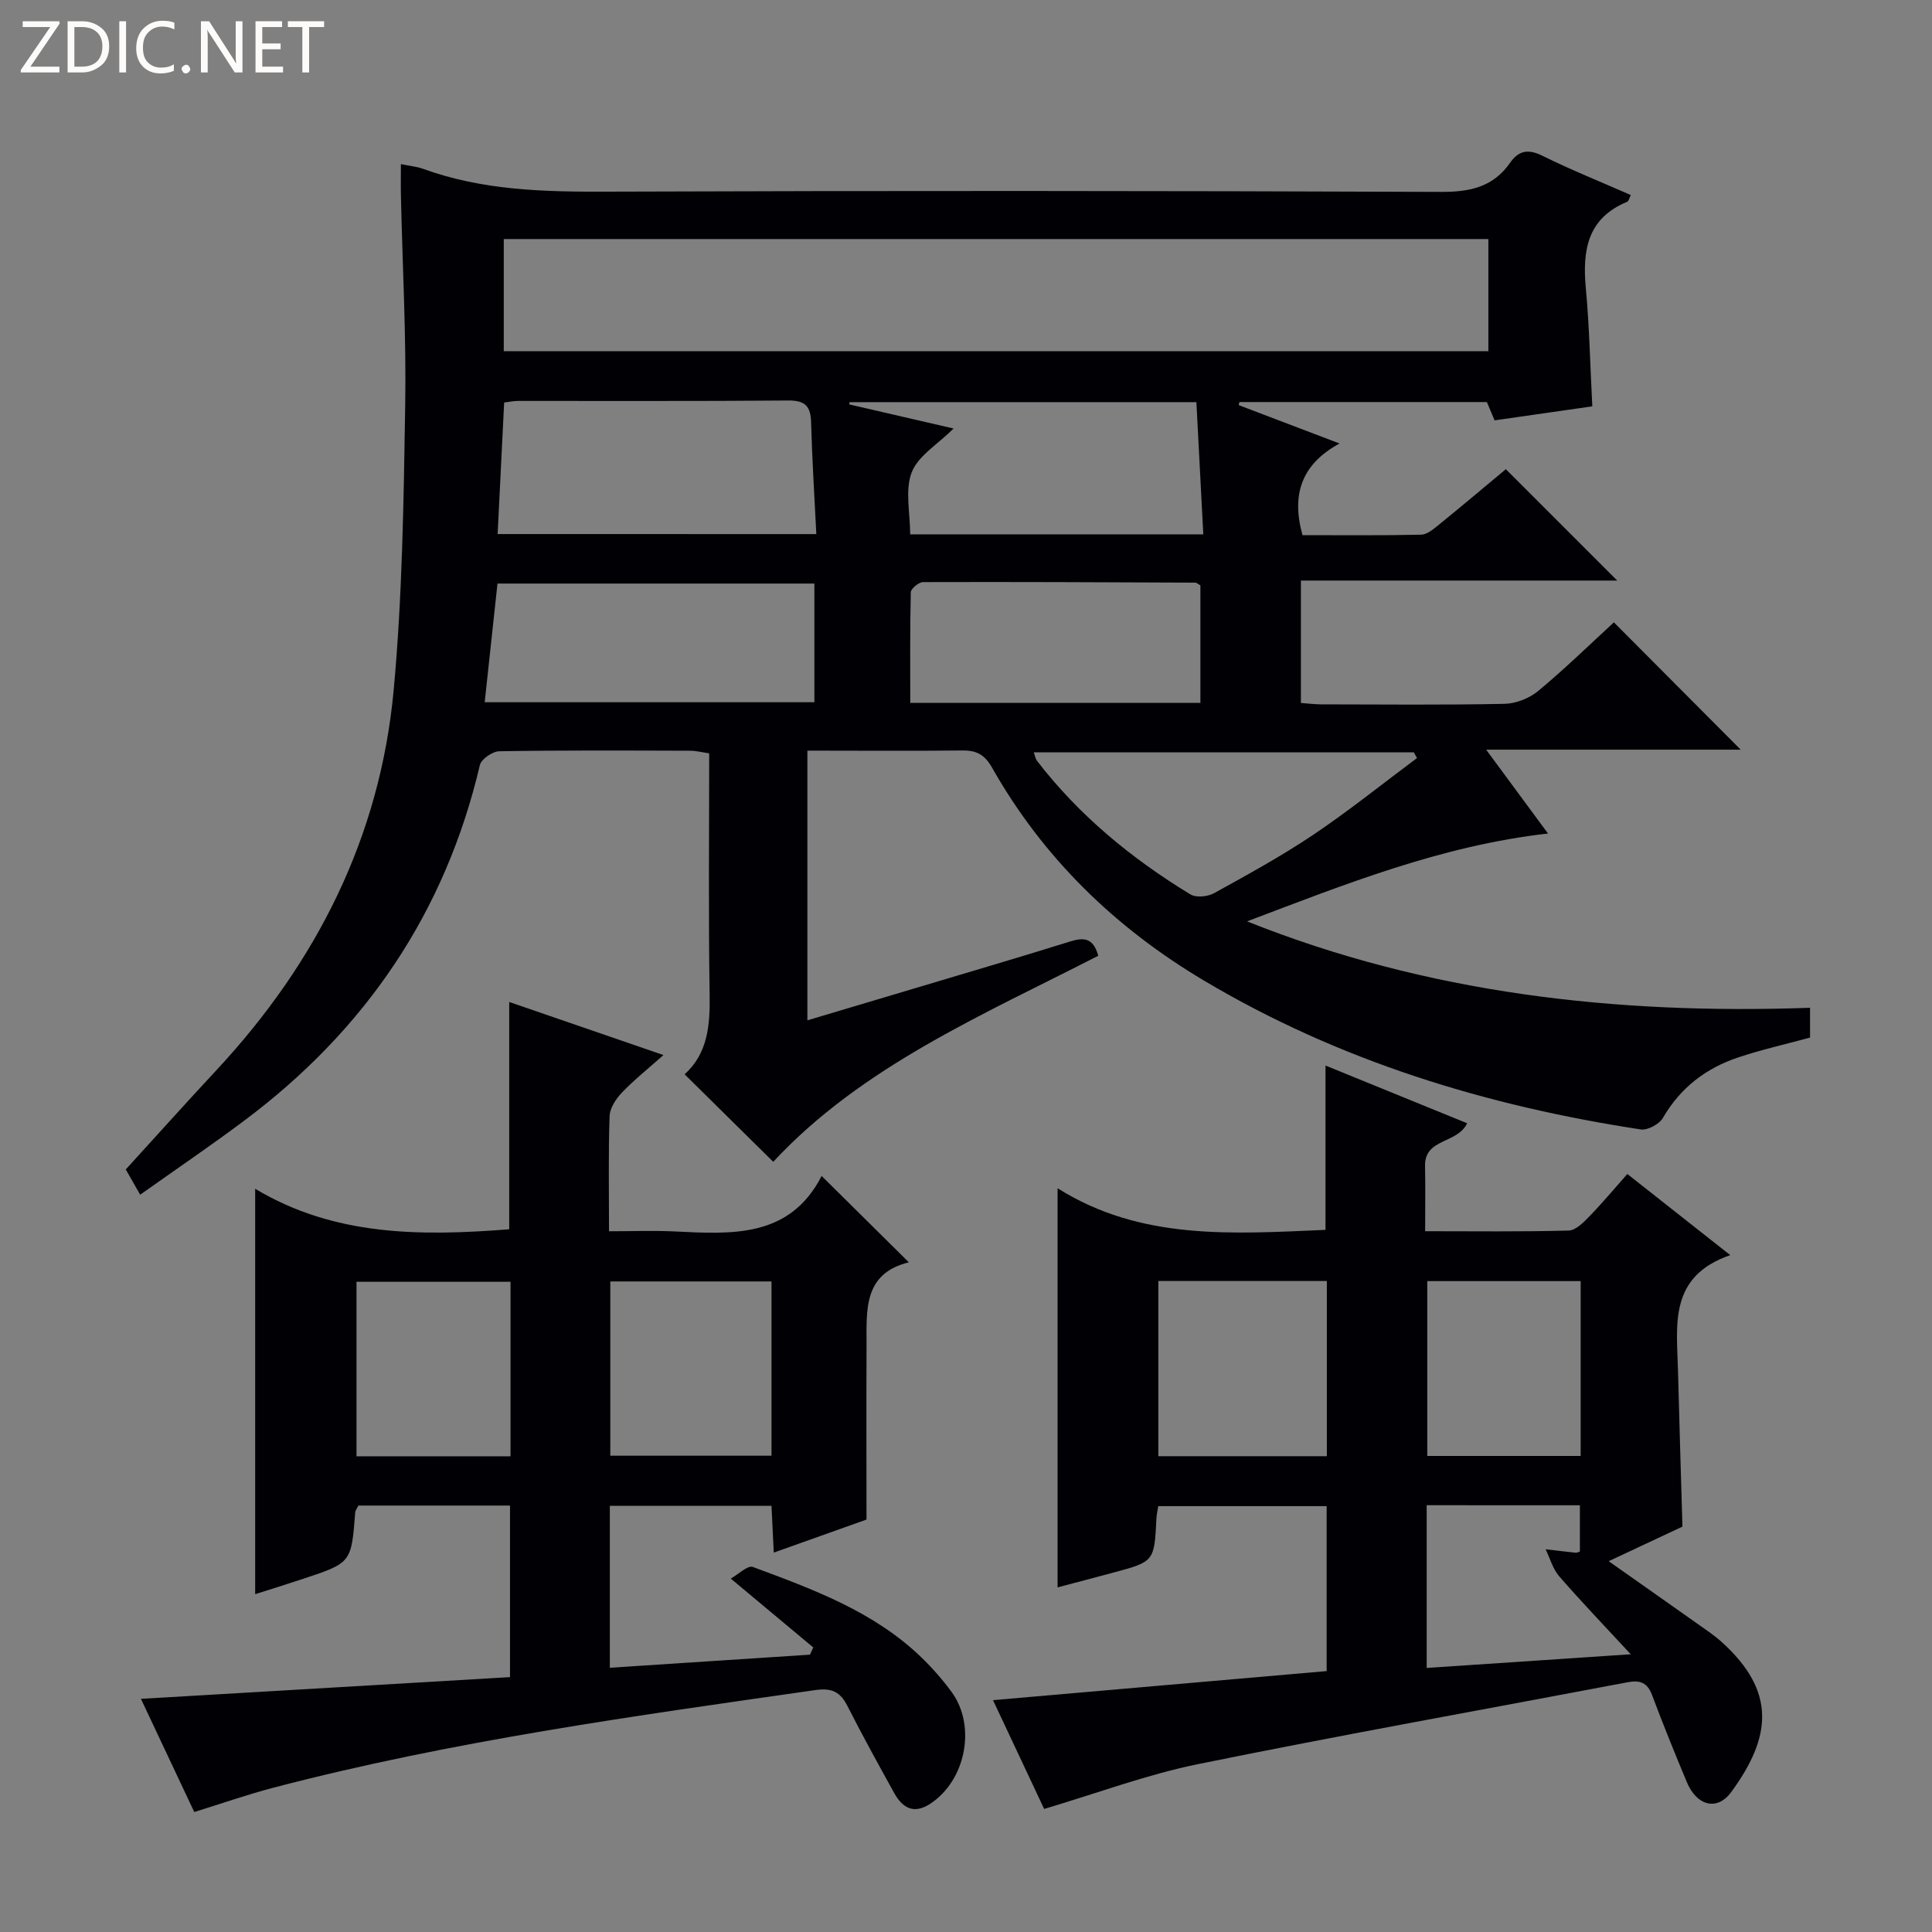
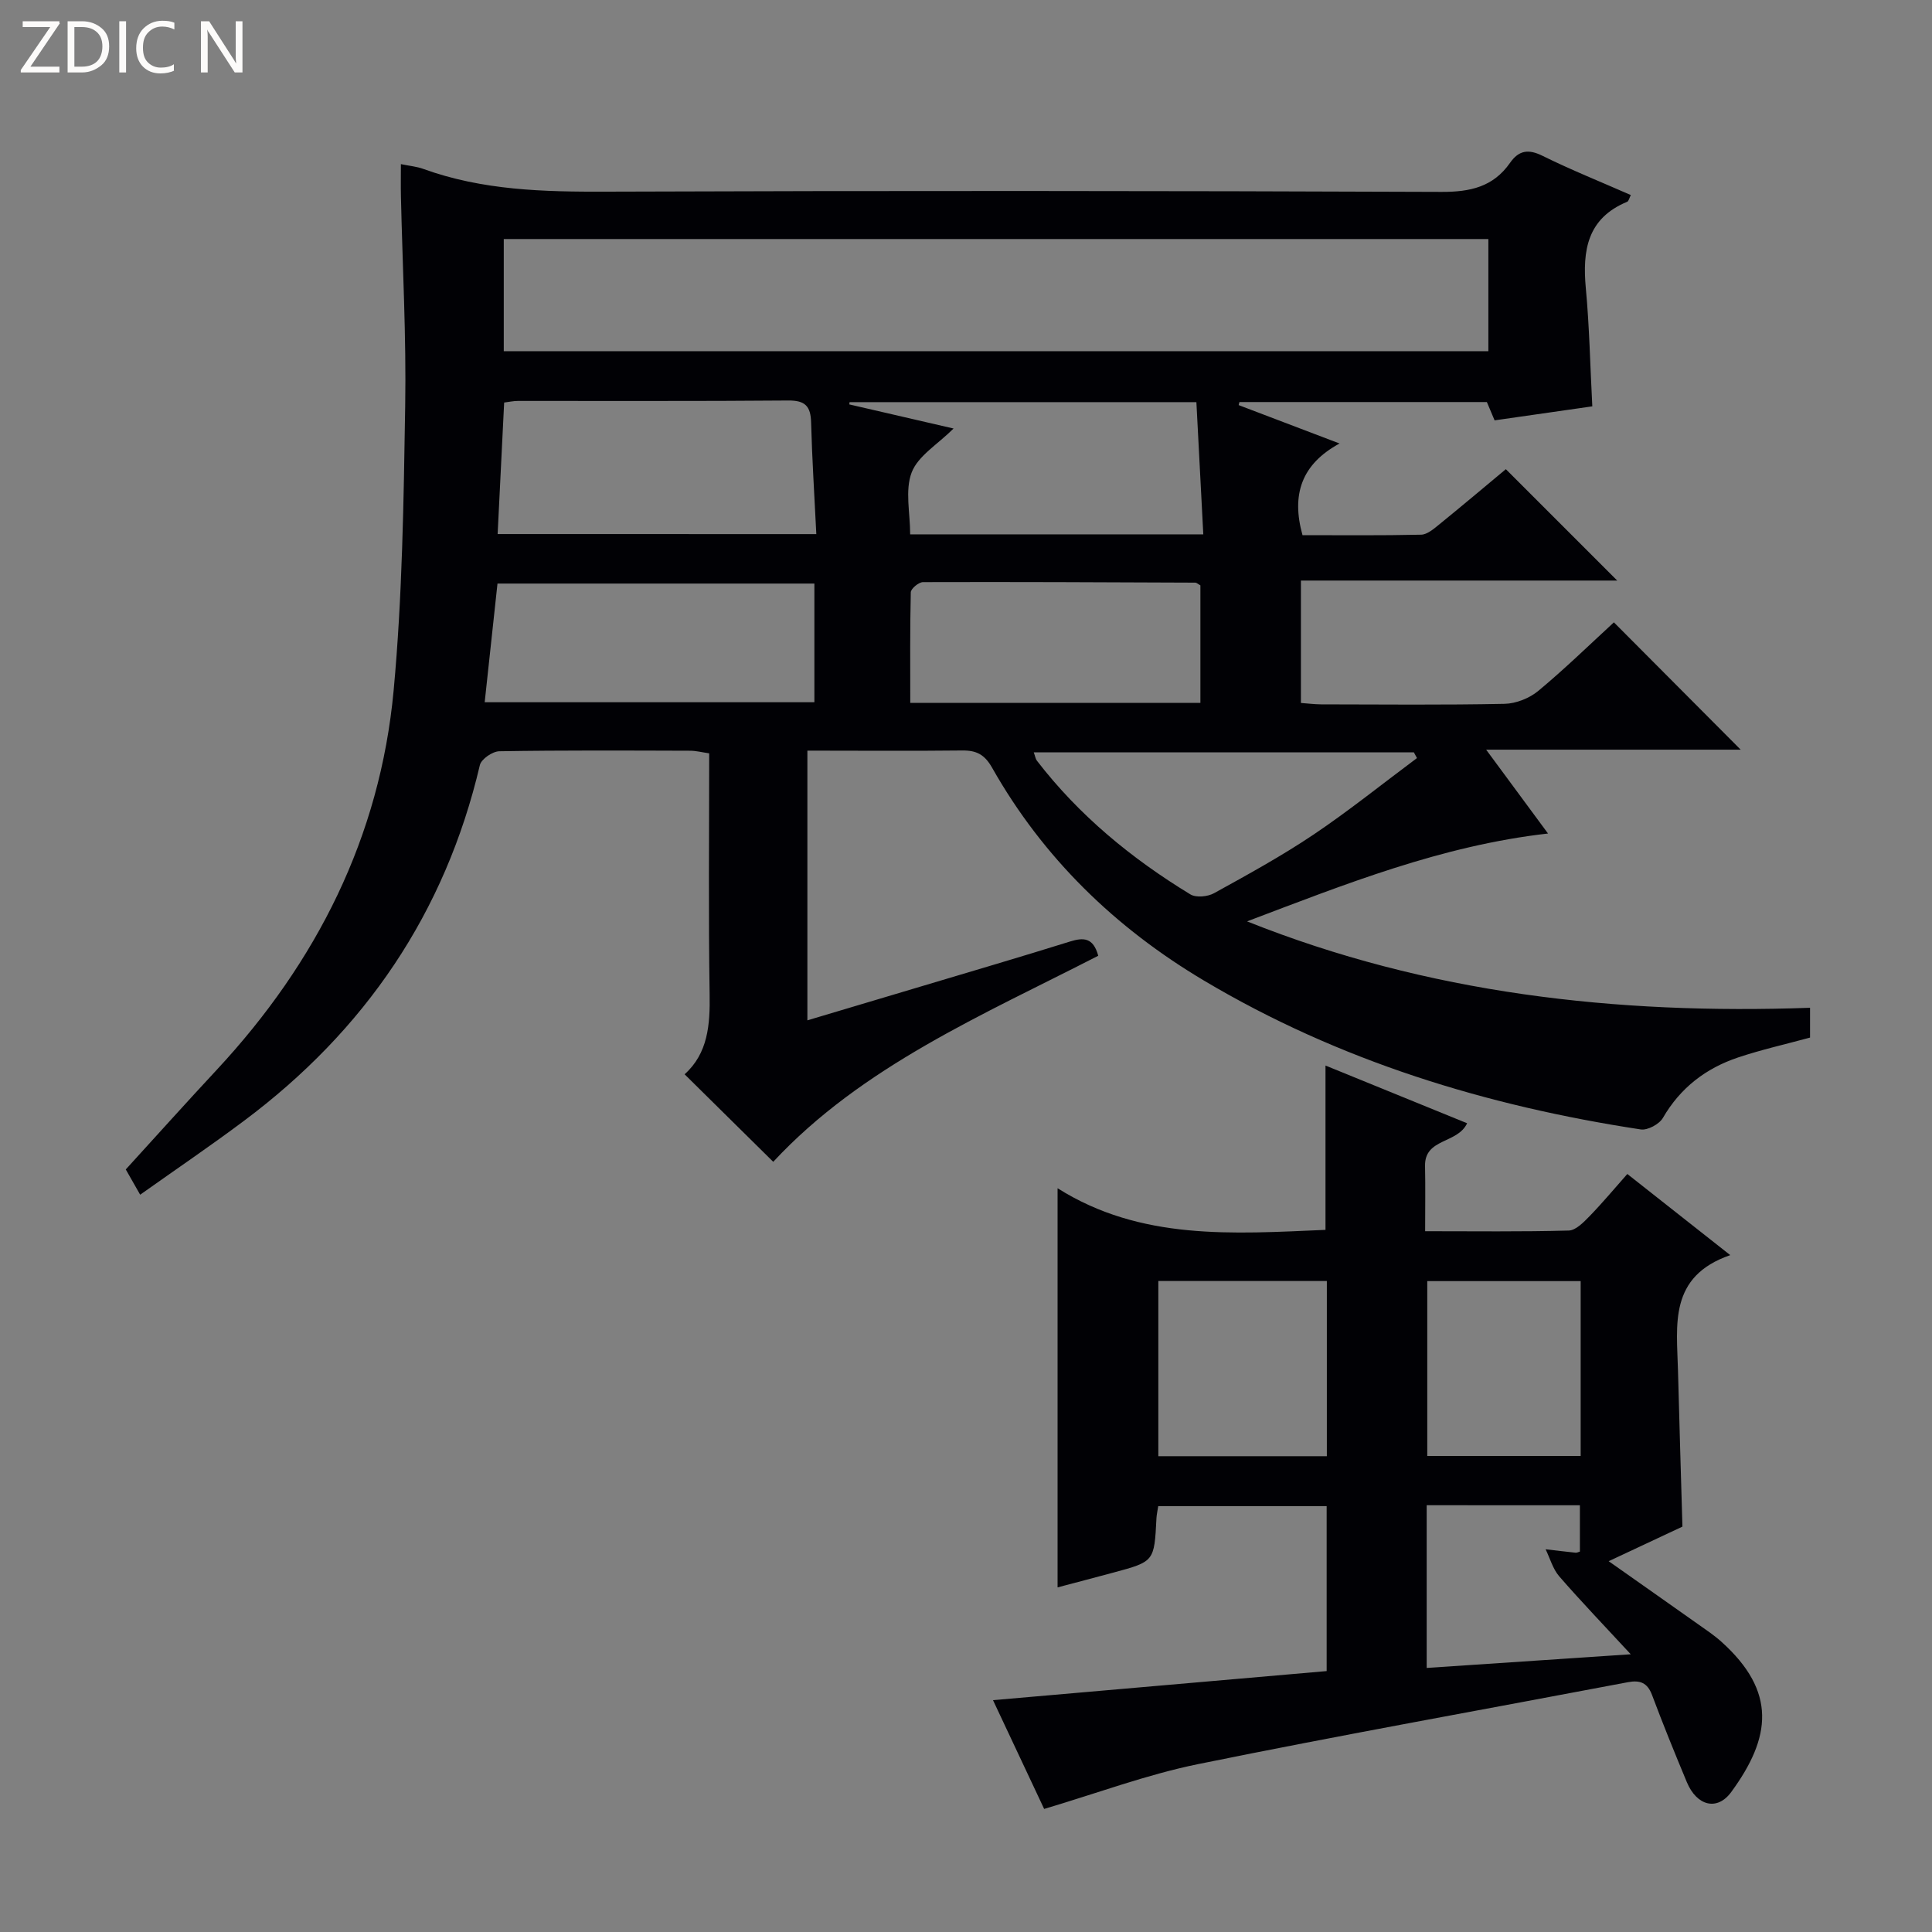
<svg xmlns="http://www.w3.org/2000/svg" enable-background="new 0 0 400 400" viewBox="0 0 400 400">
  <rect x="0" y="0" width="400" height="400" fill="#808080" stroke="none" />
  <g fill="#fcfbfa">
    <path d="m12.4 4.8-6.1 9h6v1.2h-8v-.5l6.1-8.9h-5.7v-1.2h7.6v.4z" />
    <path d="m14 15v-10.6h3c1.6 0 2.9.5 4 1.4s1.6 2.2 1.6 3.8-.5 3-1.6 3.9-2.4 1.5-4 1.5zm1.4-9.4v8.2h1.6c1.3 0 2.4-.4 3.1-1.1s1.1-1.8 1.1-3.1-.4-2.3-1.2-3-1.8-1-3.1-1z" />
    <path d="m26.1 4.4v10.6h-1.4v-10.6z" />
    <path d="m36.1 14.6c-.8.4-1.8.6-2.9.6-1.5 0-2.7-.5-3.6-1.4s-1.4-2.2-1.4-3.8c0-1.7.5-3.1 1.5-4.1s2.3-1.6 3.9-1.6c1 0 1.8.1 2.5.4v1.4c-.8-.4-1.6-.6-2.5-.6-1.2 0-2.1.4-2.9 1.2s-1.1 1.8-1.1 3.2c0 1.3.3 2.3 1 3s1.6 1.1 2.7 1.1c1 0 2-.2 2.7-.7v1.3z" />
-     <path d="m37.6 14.3c0-.2.1-.5.3-.6s.4-.3.6-.3c.3 0 .5.1.6.3s.3.4.3.6-.1.4-.3.6-.4.3-.6.3c-.3 0-.5-.1-.6-.3s-.3-.4-.3-.6z" />
    <path d="m50.2 15h-1.6l-5.3-8.2c-.2-.2-.3-.5-.4-.7 0 .2.1.7.1 1.5v7.4h-1.4v-10.6h1.7l5.2 8.1c.2.4.4.6.4.7 0-.3-.1-.8-.1-1.5v-7.3h1.4z" />
-     <path d="m58.6 15h-5.7v-10.6h5.5v1.2h-4.1v3.4h3.8v1.2h-3.8v3.6h4.3z" />
-     <path d="m67.1 5.6h-3.1v9.4h-1.4v-9.4h-3v-1.2h7.5z" />
  </g>
  <path d="m167.16 155.41v55.84c8.17-2.44 16.03-4.77 23.87-7.12 10.17-3.04 20.35-6.03 30.48-9.19 2.79-.87 4.83-.88 5.87 2.94-23.86 12.24-48.93 22.91-67.29 42.66-6.14-6.06-12.15-12-18.35-18.12 4.83-4.33 5.29-10.23 5.18-16.6-.26-16.48-.09-32.97-.09-49.85-1.47-.21-2.71-.54-3.96-.54-13.16-.04-26.33-.11-39.49.11-1.41.02-3.74 1.62-4.03 2.87-7.19 30.62-23.8 54.94-48.84 73.65-6.91 5.17-14.06 10.02-21.49 15.29-1.14-2-2-3.51-2.98-5.23 6.32-6.93 12.52-13.84 18.83-20.62 20.69-22.24 33.81-48.22 36.63-78.56 1.81-19.51 2.07-39.2 2.39-58.81.24-14.46-.56-28.95-.88-43.42-.05-2.14-.01-4.28-.01-6.73 1.8.37 3.29.5 4.64.99 12.26 4.45 24.95 4.76 37.83 4.71 57.65-.21 115.3-.18 172.96.05 5.98.02 10.73-1.04 14.21-6.02 1.81-2.58 3.77-2.91 6.72-1.45 5.95 2.94 12.12 5.41 18.28 8.12-.3.58-.42 1.26-.76 1.4-8.26 3.42-9.28 10.08-8.55 17.92.74 7.91.89 15.87 1.34 24.43-6.51.93-13.19 1.89-20.23 2.9-.52-1.23-1.05-2.5-1.6-3.79-17.1 0-34.16 0-51.23 0-.05.21-.11.42-.16.63 6.59 2.51 13.18 5.02 20.89 7.95-7.89 4.29-10.01 10.58-7.67 18.98 8.01 0 16.29.09 24.56-.1 1.28-.03 2.65-1.23 3.77-2.14 4.78-3.88 9.48-7.85 13.77-11.42 7.75 7.76 15.33 15.33 23.06 23.06-21.47 0-43.31 0-65.49 0v25.34c1.31.09 2.75.28 4.18.29 12.66.02 25.33.15 37.99-.11 2.37-.05 5.15-1.16 6.99-2.69 5.47-4.54 10.57-9.52 15.64-14.18 8.78 8.81 17.22 17.28 26.25 26.36-17.31 0-34.25 0-52.7 0 4.76 6.46 8.63 11.69 12.81 17.36-22.08 2.5-42.04 10.52-62.31 18.19 37.38 14.93 76.39 19.32 116.56 17.89v6.17c-5.02 1.37-10.04 2.49-14.88 4.11-6.67 2.23-11.97 6.27-15.59 12.53-.75 1.29-3.16 2.59-4.57 2.38-31.96-4.87-62.47-14.19-90.42-30.81-18.37-10.92-33.31-25.39-43.88-44.07-1.56-2.76-3.26-3.63-6.26-3.58-10.47.12-20.94.03-31.99.03zm-62.86-82.7h203.85c0-7.86 0-15.55 0-23.22-68.16 0-135.89 0-203.85 0zm64.71 37.87c-.39-7.97-.88-15.55-1.08-23.14-.09-3.36-1.24-4.55-4.74-4.52-18.66.16-37.32.07-55.98.09-.94 0-1.88.22-2.83.33-.46 9.21-.9 18.08-1.35 27.23 21.98.01 43.43.01 65.98.01zm-.4 10.24c-22.07 0-43.91 0-65.61 0-.91 8.45-1.78 16.48-2.65 24.57h68.26c0-8.37 0-16.32 0-24.57zm80.52-10.18c-.49-9.49-.96-18.46-1.43-27.38-24.54 0-48.17 0-71.81 0-.02.16-.03.32-.05.47 7.14 1.65 14.27 3.3 21.59 4.99-3.31 3.29-7.35 5.66-8.67 9.07-1.43 3.71-.32 8.41-.32 12.84 20.34.01 39.93.01 60.69.01zm-60.67 34.89h60.07c0-8.34 0-16.39 0-24.34-.5-.27-.78-.56-1.07-.56-18.78-.08-37.56-.17-56.35-.11-.89 0-2.52 1.35-2.54 2.11-.18 7.59-.11 15.19-.11 22.9zm25.57 10.24c.31.84.37 1.36.64 1.71 8.74 11.36 19.62 20.29 31.78 27.69 1.18.72 3.58.49 4.9-.24 6.98-3.85 14-7.7 20.61-12.14 7.36-4.95 14.29-10.54 21.41-15.84-.21-.39-.43-.79-.64-1.18-26.15 0-52.31 0-78.7 0z" fill="#010105" />
-   <path d="m170.11 243.47c6.51 6.44 12.03 11.91 18.06 17.88-9.58 2.33-8.73 10.1-8.76 17.39-.06 11.79-.01 23.59-.01 35.87-6 2.14-12.35 4.4-19.2 6.84-.17-3.49-.31-6.4-.47-9.68-11.17 0-22.22 0-33.47 0v33.52c13.93-.91 27.68-1.81 41.43-2.71.23-.5.46-1 .69-1.49-5.4-4.51-10.8-9.01-17.08-14.26 1.58-.88 3.51-2.81 4.57-2.41 12.47 4.63 25.04 9.22 34.89 18.72 2.26 2.18 4.36 4.59 6.23 7.12 5.23 7.11 2.95 18.49-4.51 23.26-3.38 2.16-5.68.72-7.35-2.3-3.29-5.95-6.58-11.91-9.66-17.98-1.48-2.92-3.19-3.82-6.65-3.33-37.62 5.38-75.28 10.56-112.13 20.19-5.42 1.42-10.72 3.28-16.47 5.06-3.69-7.82-7.35-15.59-11.04-23.43 25.53-1.5 50.81-2.99 76.41-4.5 0-12.1 0-23.66 0-35.52-10.54 0-20.96 0-31.39 0-.27.57-.62.99-.66 1.44-.8 10.41-.79 10.42-10.84 13.75-3.29 1.09-6.61 2.12-9.87 3.16 0-27.77 0-55.39 0-83.94 16.39 9.85 34.35 9.82 52.6 8.39 0-15.46 0-30.86 0-47.06 10.39 3.57 20.78 7.15 31.93 10.99-3.1 2.76-6.02 5.08-8.57 7.74-1.25 1.3-2.52 3.22-2.58 4.9-.27 7.65-.12 15.32-.12 23.84 4.58 0 9.01-.17 13.42.03 11.95.58 23.97 1.44 30.6-11.48zm-10.38 21.84c-11.45 0-22.36 0-33.37 0v36.08h33.37c0-12.21 0-23.99 0-36.08zm-54.03.07c-10.84 0-21.37 0-31.89 0v36.13h31.89c0-12.11 0-23.89 0-36.13z" fill="#010105" />
  <path d="m205.59 352c23.34-2.03 46.12-4.02 69.08-6.02 0-11.85 0-22.79 0-34.15-11.55 0-23.08 0-34.87 0-.14.94-.33 1.73-.37 2.52-.45 8.95-.44 8.95-8.89 11.23-4.01 1.08-8.02 2.13-11.58 3.07 0-27.1 0-54.28 0-82.64 17.21 10.87 36.31 9.44 55.47 8.62 0-11.21 0-22.27 0-34.02 9.79 3.99 19.49 7.94 29.32 11.95-2.01 4.29-8.83 3.06-8.71 8.85.09 4.3.02 8.6.02 13.5 10.19 0 19.96.13 29.73-.14 1.48-.04 3.1-1.73 4.32-2.98 2.66-2.74 5.11-5.68 7.81-8.73 7.28 5.74 13.77 10.85 21.31 16.8-12.8 4.42-11.06 14.46-10.82 23.9.27 10.46.59 20.92.92 32.31-4.33 2.03-9.52 4.46-15.27 7.16 6.48 4.57 12.52 8.8 18.53 13.06 1.63 1.15 3.31 2.27 4.79 3.6 11.51 10.34 10.34 19.82 2.04 31.15-2.91 3.96-7.13 2.85-9.18-2.07-2.49-5.97-4.93-11.97-7.2-18.03-.96-2.56-2.49-3.13-4.99-2.66-29.65 5.63-59.37 10.93-88.94 16.95-10.67 2.17-20.99 6.05-31.93 9.29-3.34-7.14-6.99-14.88-10.59-22.52zm69.12-86.78c-11.78 0-23.22 0-34.89 0v36.27h34.89c0-12.11 0-23.9 0-36.27zm20.79.02v36.2h31.76c0-12.3 0-24.22 0-36.2-10.78 0-21.22 0-31.76 0zm-.12 46.4v33.69c13.97-.94 27.6-1.85 42.25-2.83-5.47-5.92-10.28-10.92-14.82-16.15-1.32-1.53-1.89-3.71-2.81-5.59 2.07.24 4.14.5 6.21.71.28.03.58-.15.89-.23 0-3.19 0-6.37 0-9.59-10.76-.01-21.03-.01-31.72-.01z" fill="#010105" />
</svg>